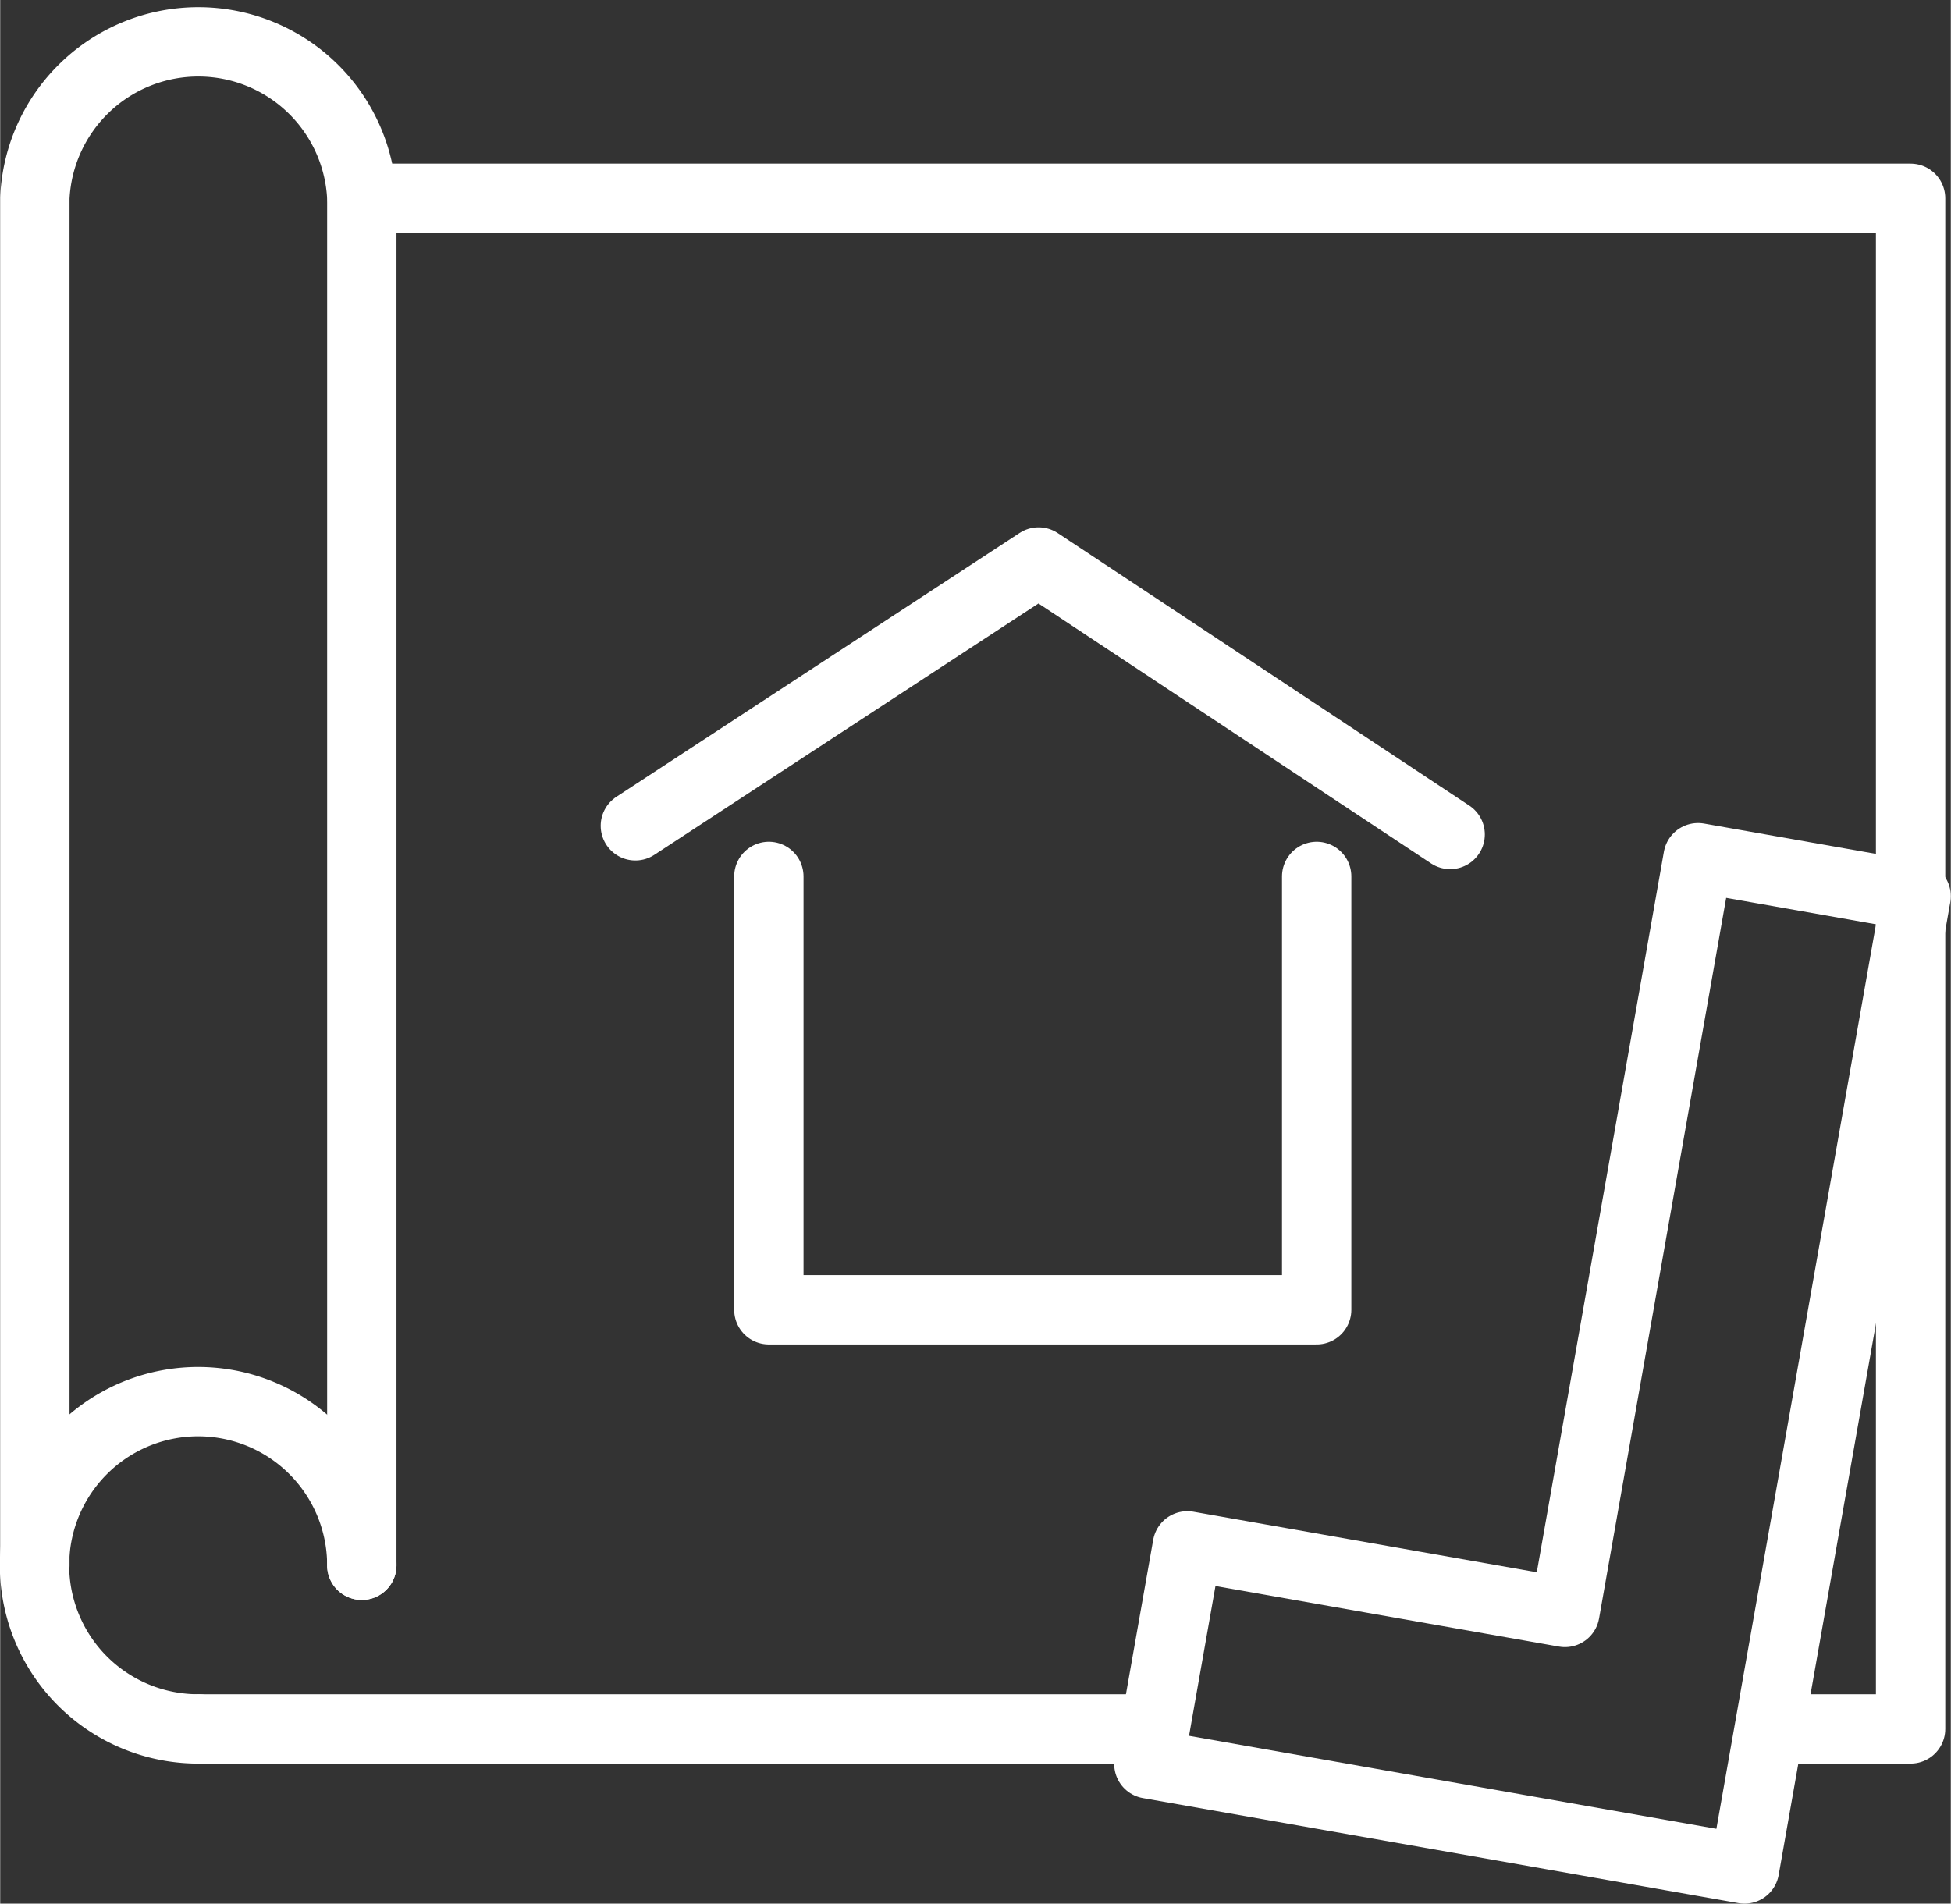
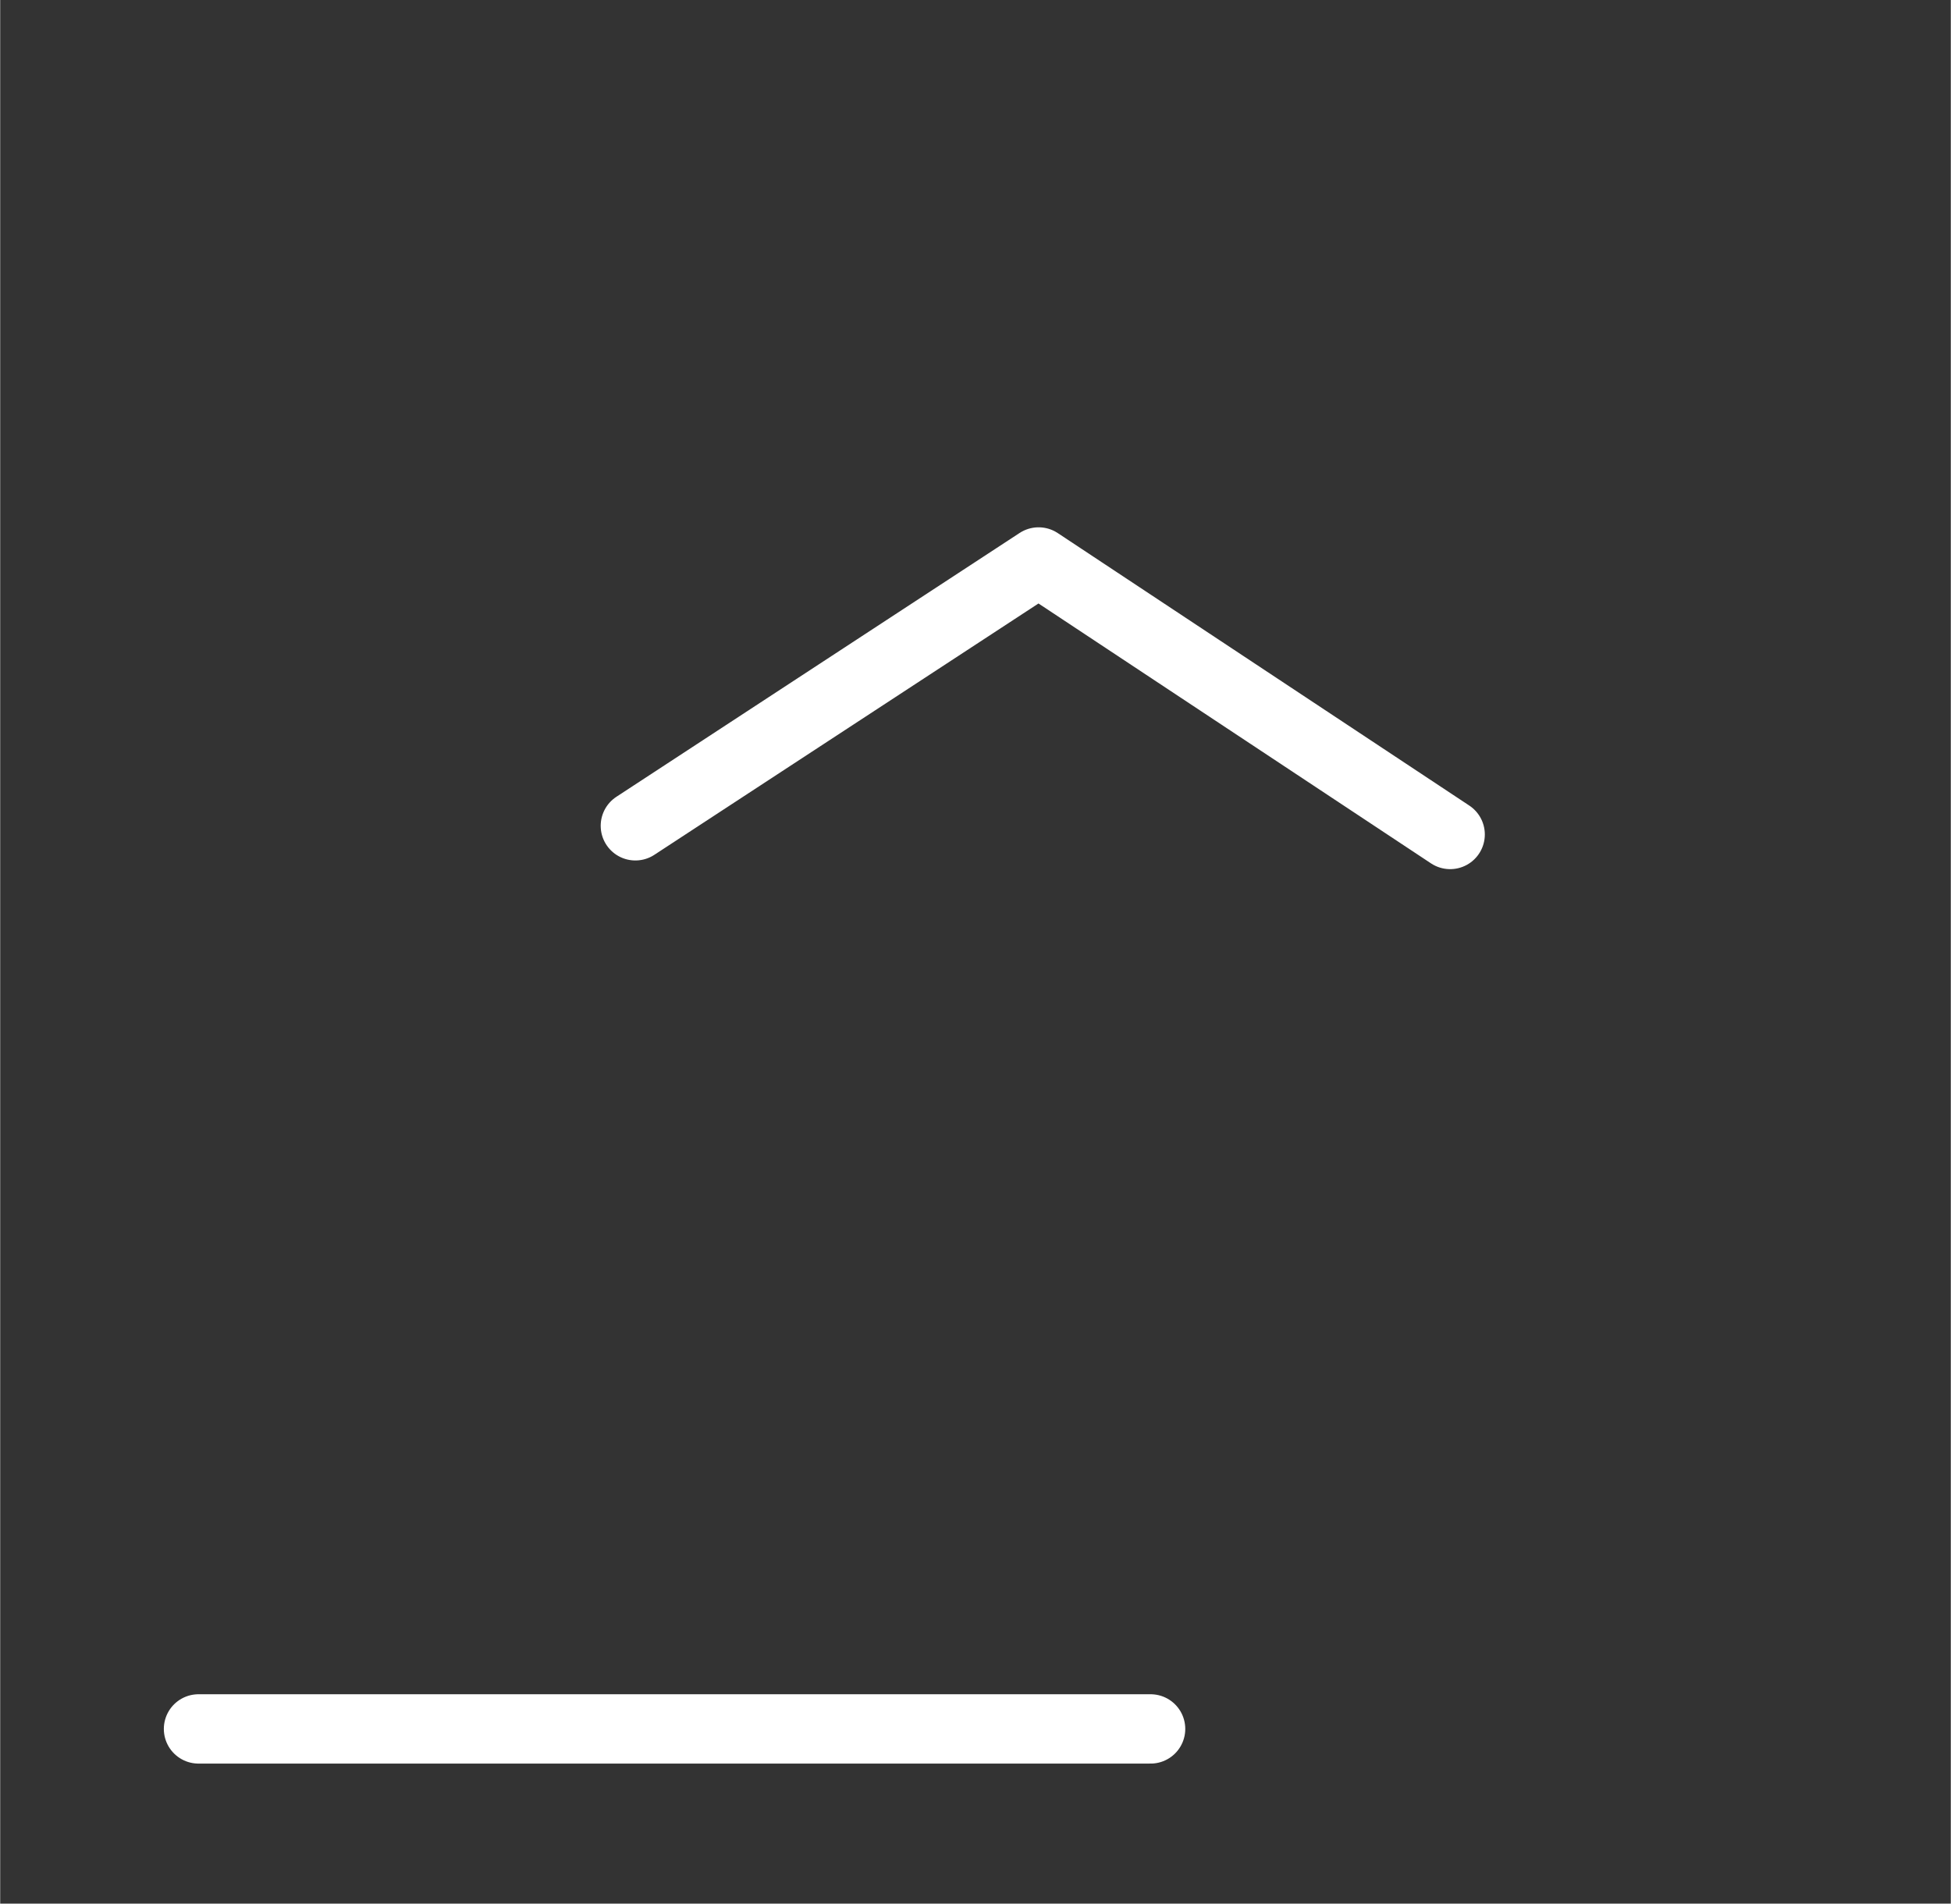
<svg xmlns="http://www.w3.org/2000/svg" width="19.85mm" height="19.37mm" viewBox="0 0 56.26 54.91">
  <rect x="0" y="0" width="56.26" height="54.91" fill="#333333" stroke="none" />
  <defs>
    <style>.a{fill:none;stroke:#fff;stroke-linecap:round;stroke-linejoin:round;stroke-width:2px;}</style>
  </defs>
  <title>icon_const</title>
-   <polyline class="a" points="51.13 49.87 55.1 49.87 55.1 5.72 10.44 5.72" />
  <line class="a" x1="5.72" y1="49.87" x2="33.18" y2="49.87" />
  <polyline class="a" points="18.32 23.82 29.95 16.21 41.82 24.07" />
-   <path class="a" d="M5.72,49.87a4.72,4.72,0,1,1,4.71-4.72" />
-   <path class="a" d="M1,45.15V5.71a4.72,4.72,0,0,1,9.43,0V45.15" />
-   <polygon class="a" points="48.97 24.74 45.13 46.51 34.24 44.59 33.13 50.88 50.31 53.91 55.26 25.85 48.97 24.74" />
-   <polyline class="a" points="22.17 25.28 22.17 37.78 37.97 37.78 37.97 25.28" />
</svg>